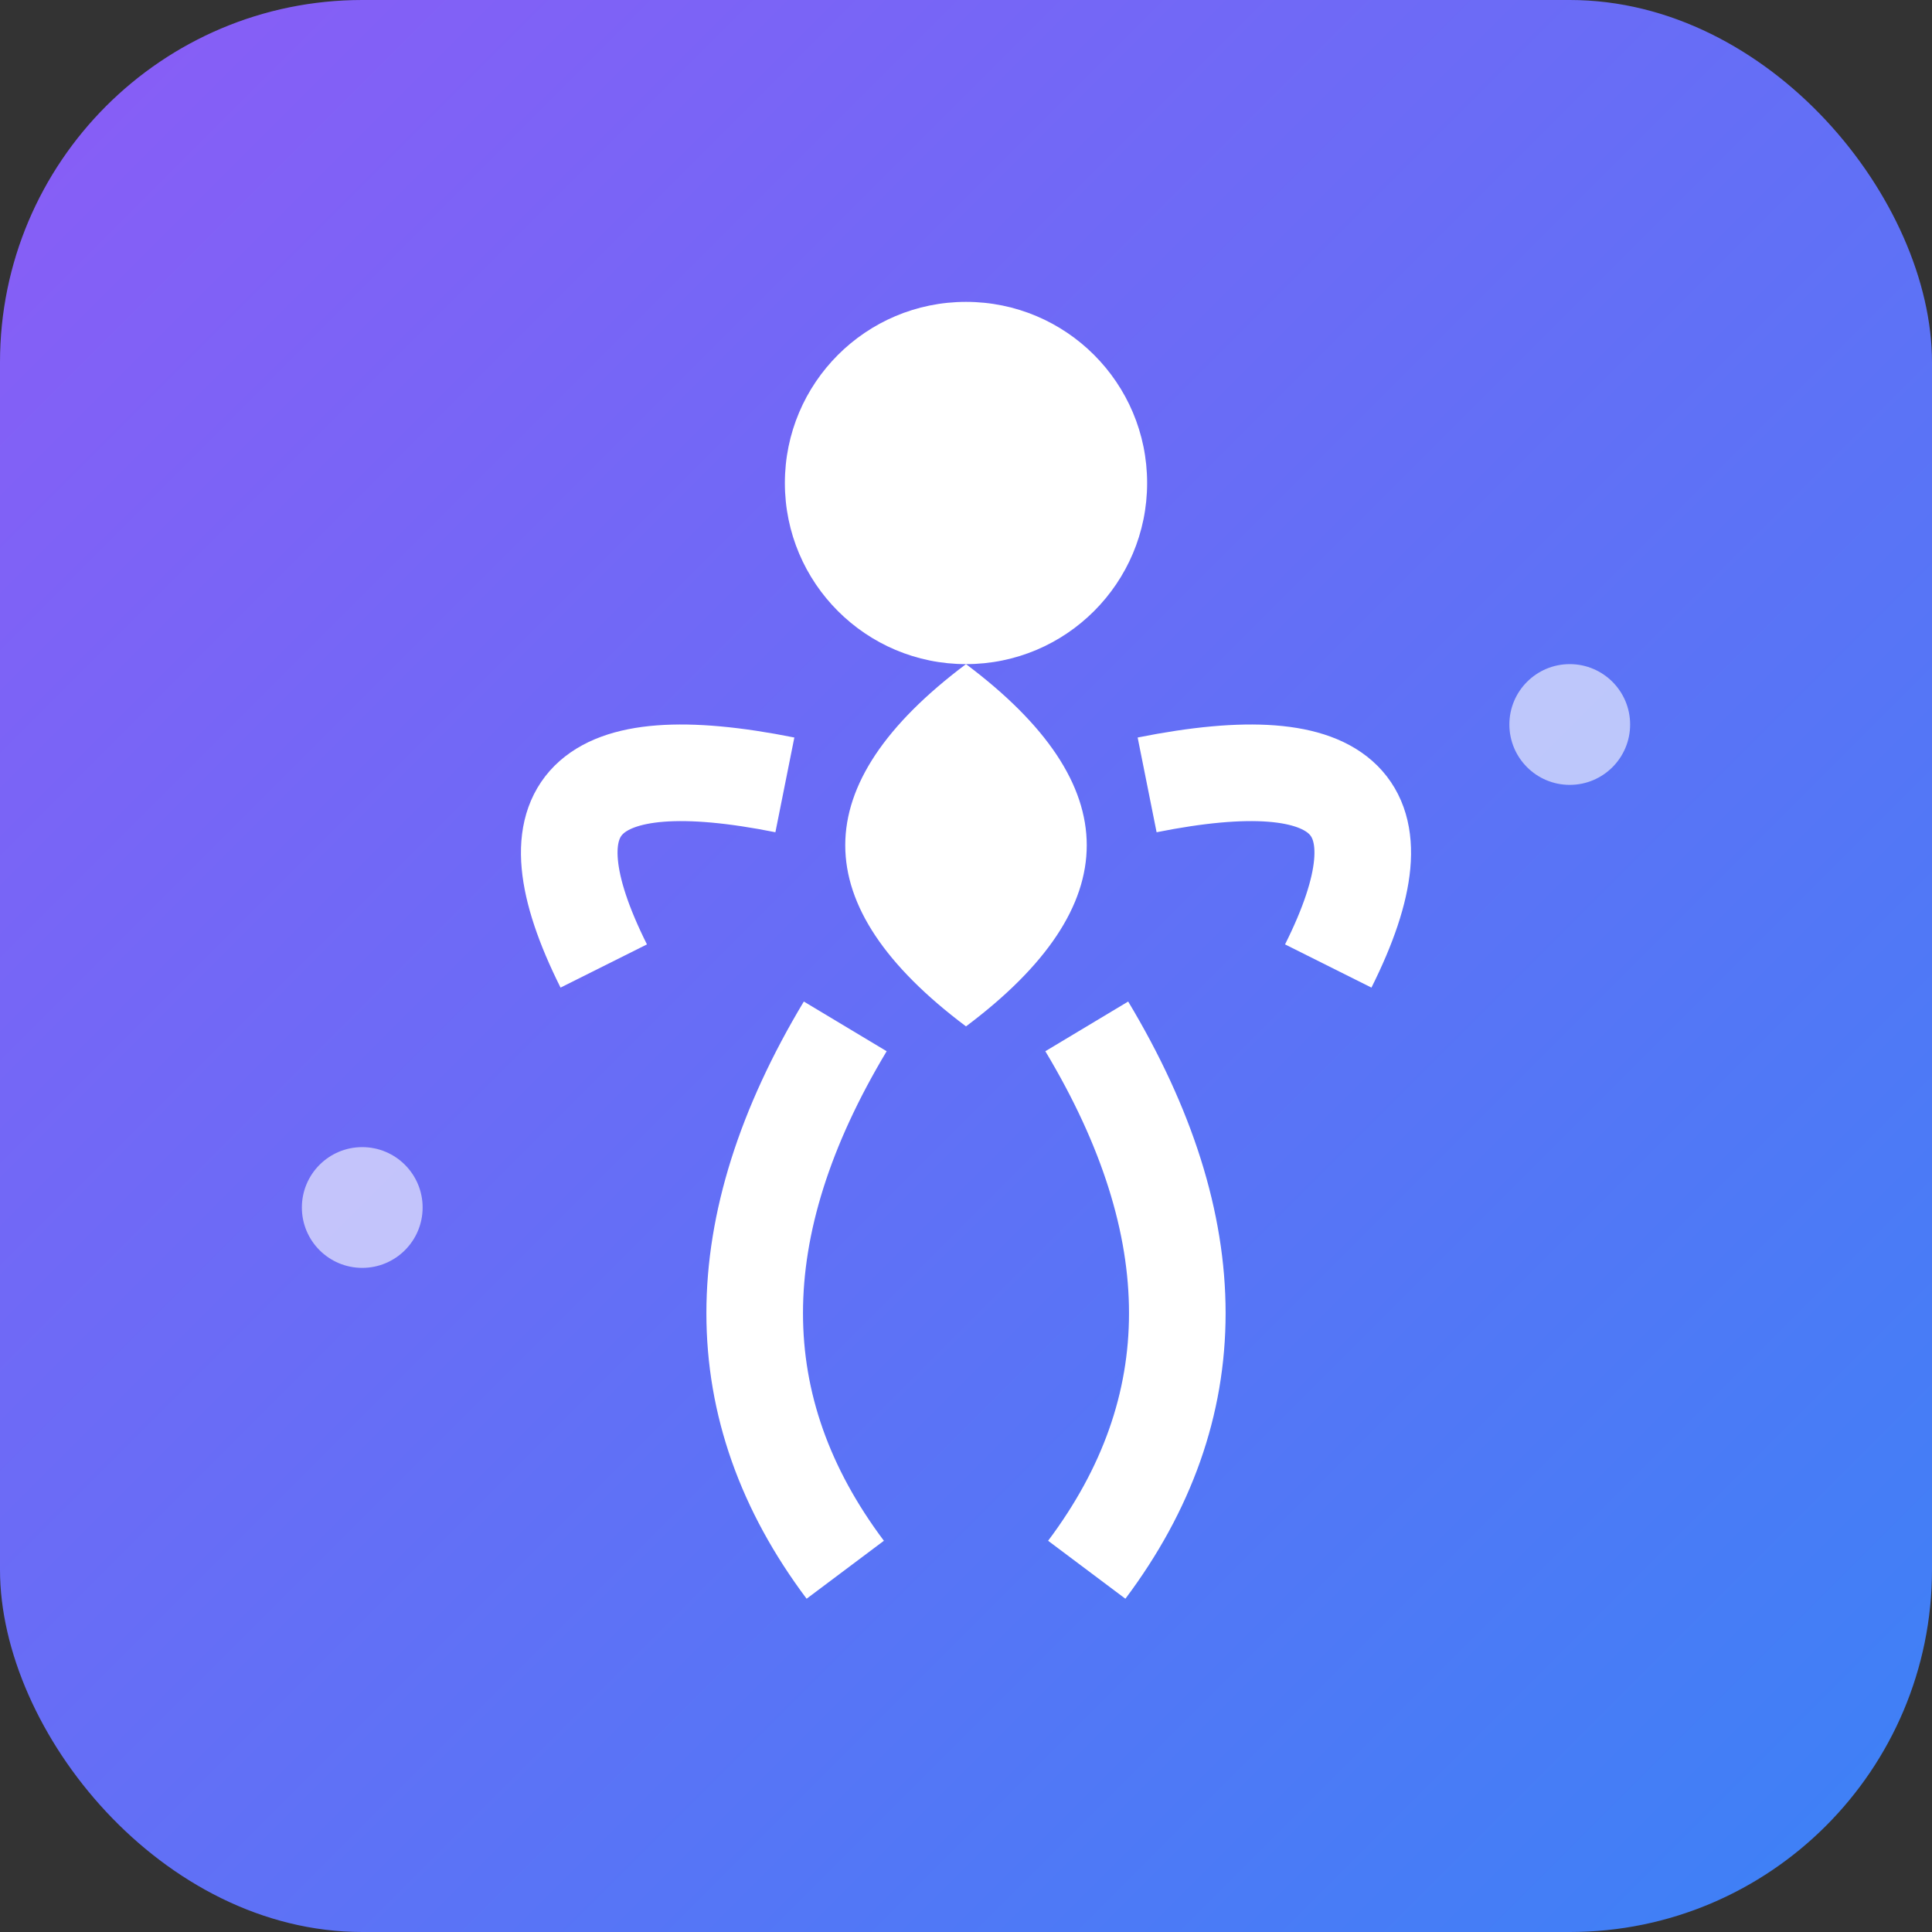
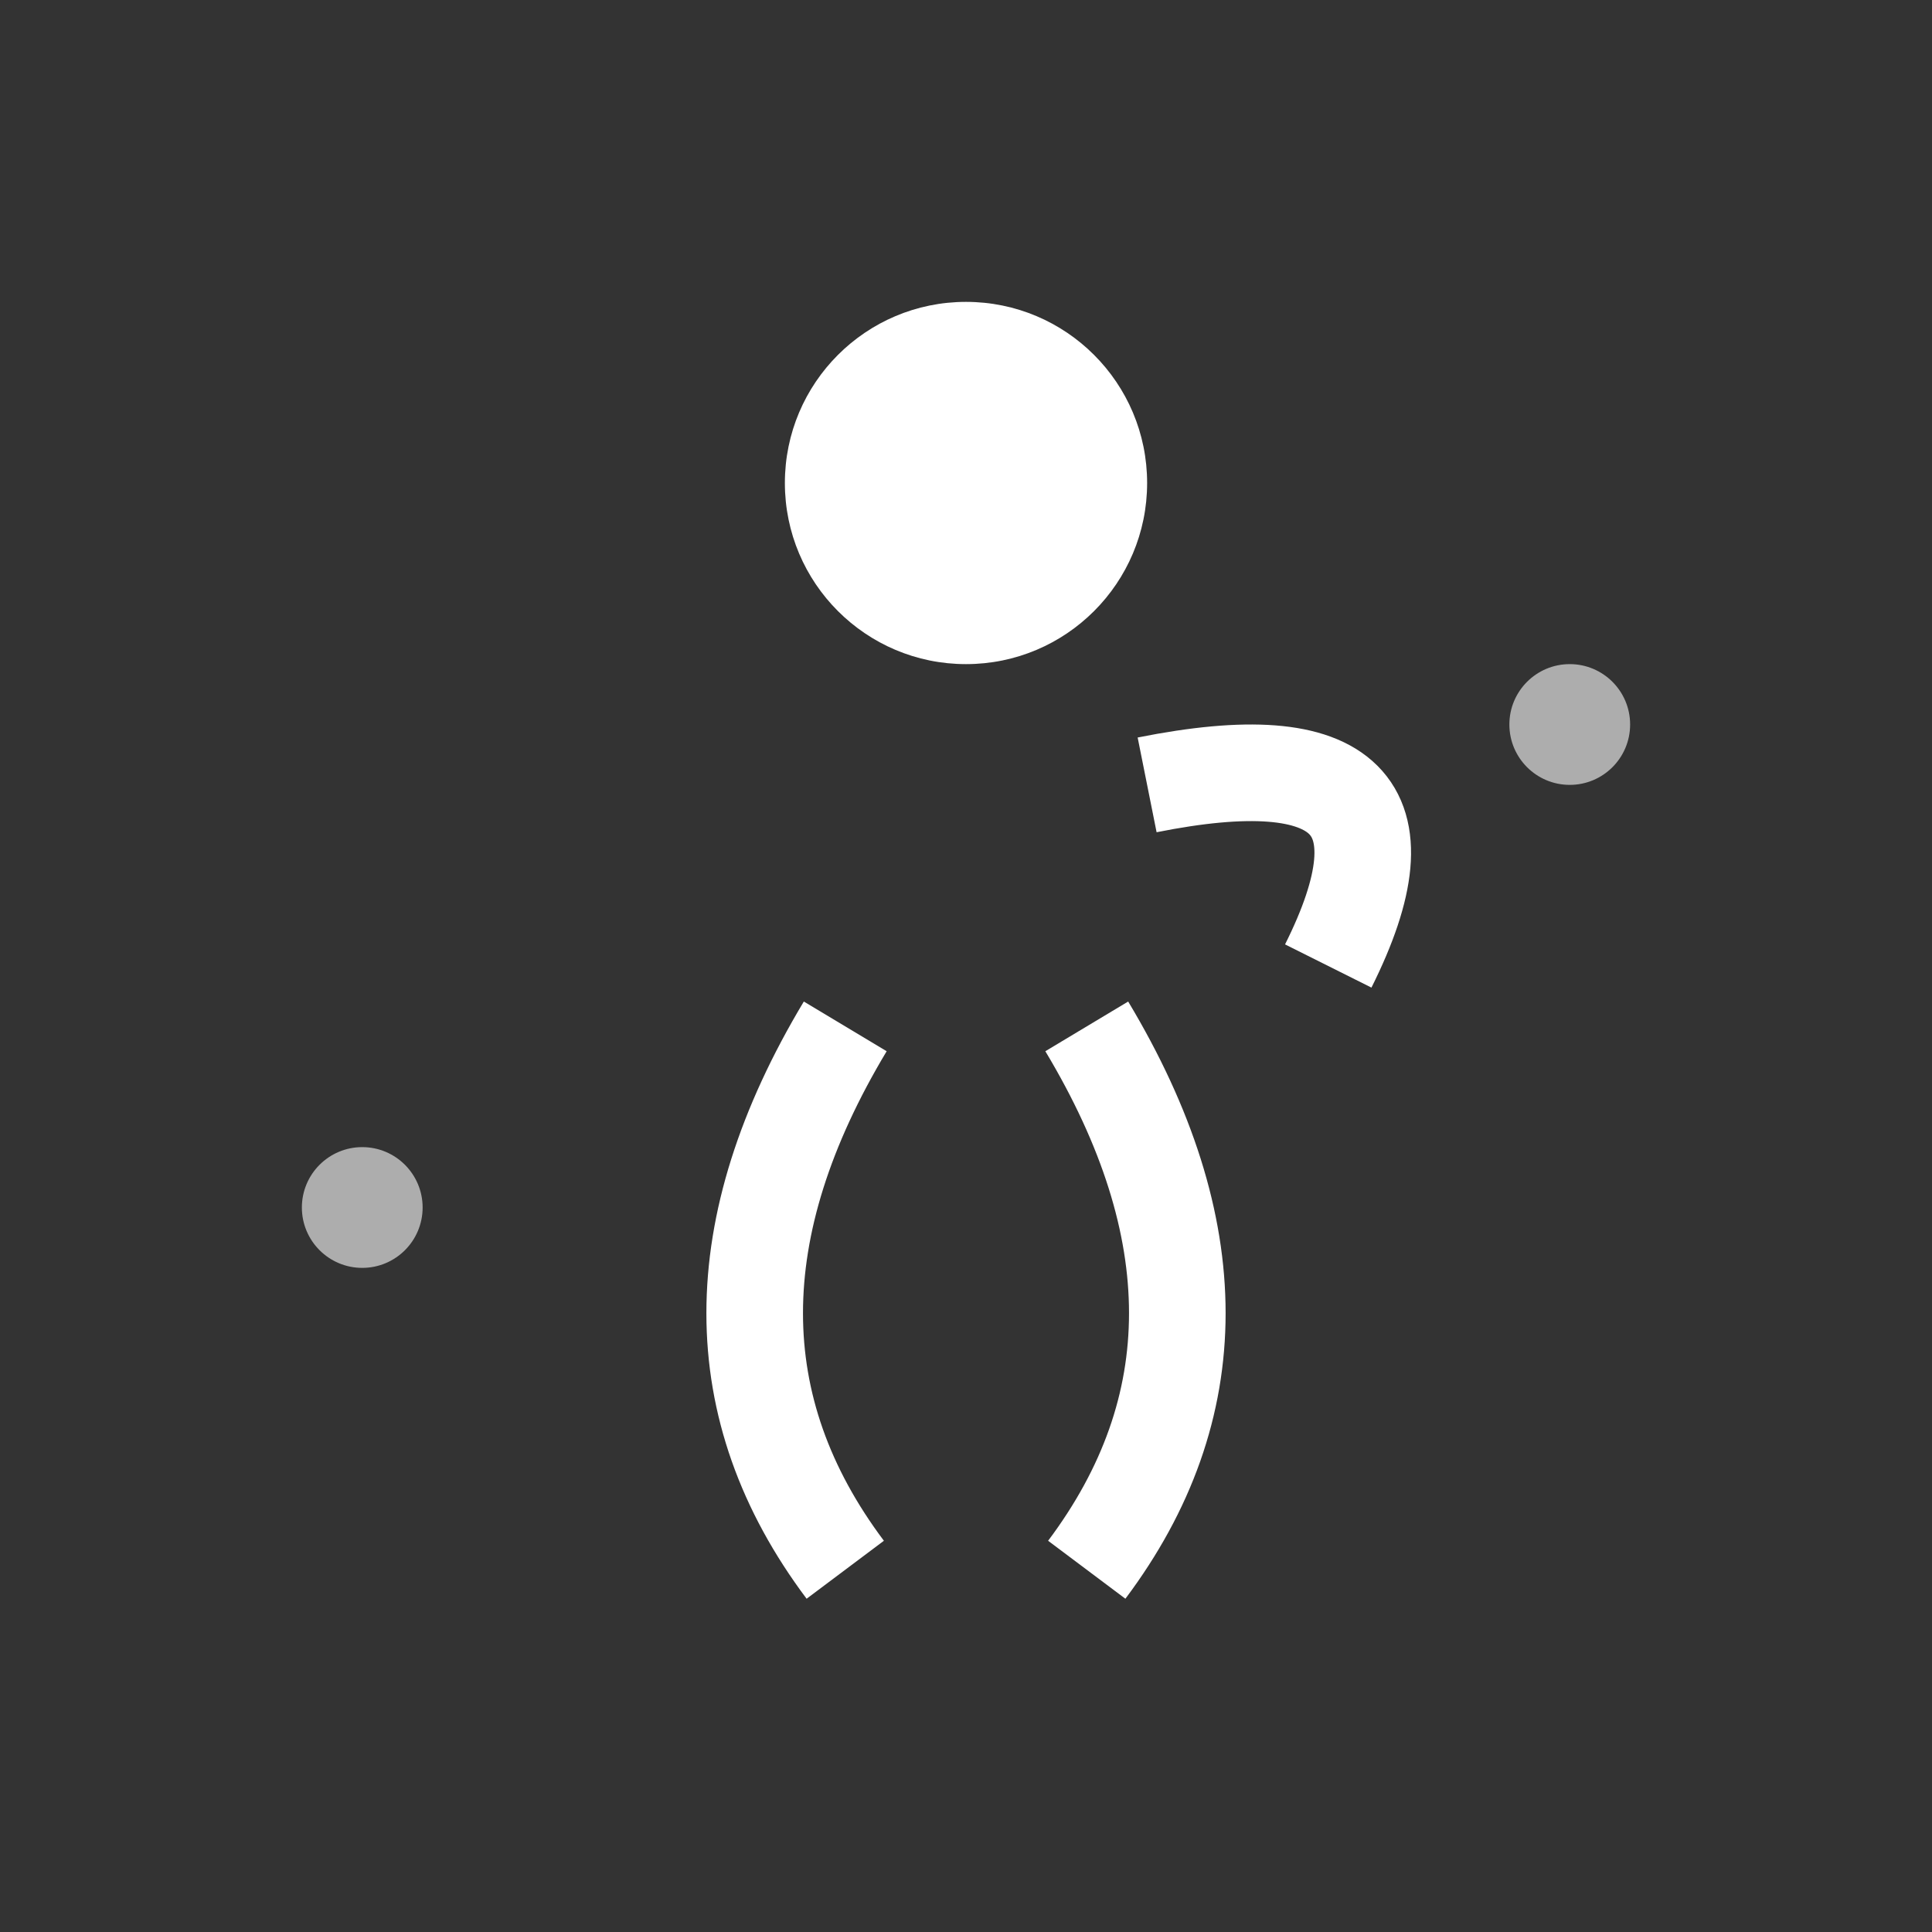
<svg xmlns="http://www.w3.org/2000/svg" width="16" height="16" viewBox="0 0 16 16">
  <rect x="0" y="0" width="16" height="16" fill="#333333" stroke="none" />
  <defs>
    <linearGradient id="bg16" x1="0%" y1="0%" x2="100%" y2="100%">
      <stop offset="0%" style="stop-color:#8B5CF6" />
      <stop offset="100%" style="stop-color:#3B82F6" />
    </linearGradient>
  </defs>
-   <rect width="16" height="16" rx="3" fill="url(#bg16)" />
  <circle cx="8" cy="4" r="1.5" fill="white" />
-   <path d="M 8 5.5 Q 6 7 8 8.5 Q 10 7 8 5.5" fill="white" />
-   <path d="M 6.5 6.5 Q 4 6 5 8" stroke="white" stroke-width="0.8" fill="none" />
  <path d="M 9.5 6.5 Q 12 6 11 8" stroke="white" stroke-width="0.8" fill="none" />
  <path d="M 7 8.5 Q 5.5 11 7 13" stroke="white" stroke-width="0.8" fill="none" />
  <path d="M 9 8.5 Q 10.5 11 9 13" stroke="white" stroke-width="0.8" fill="none" />
  <circle cx="3" cy="10" r="0.5" fill="white" opacity="0.6" />
  <circle cx="13" cy="6" r="0.5" fill="white" opacity="0.6" />
</svg>